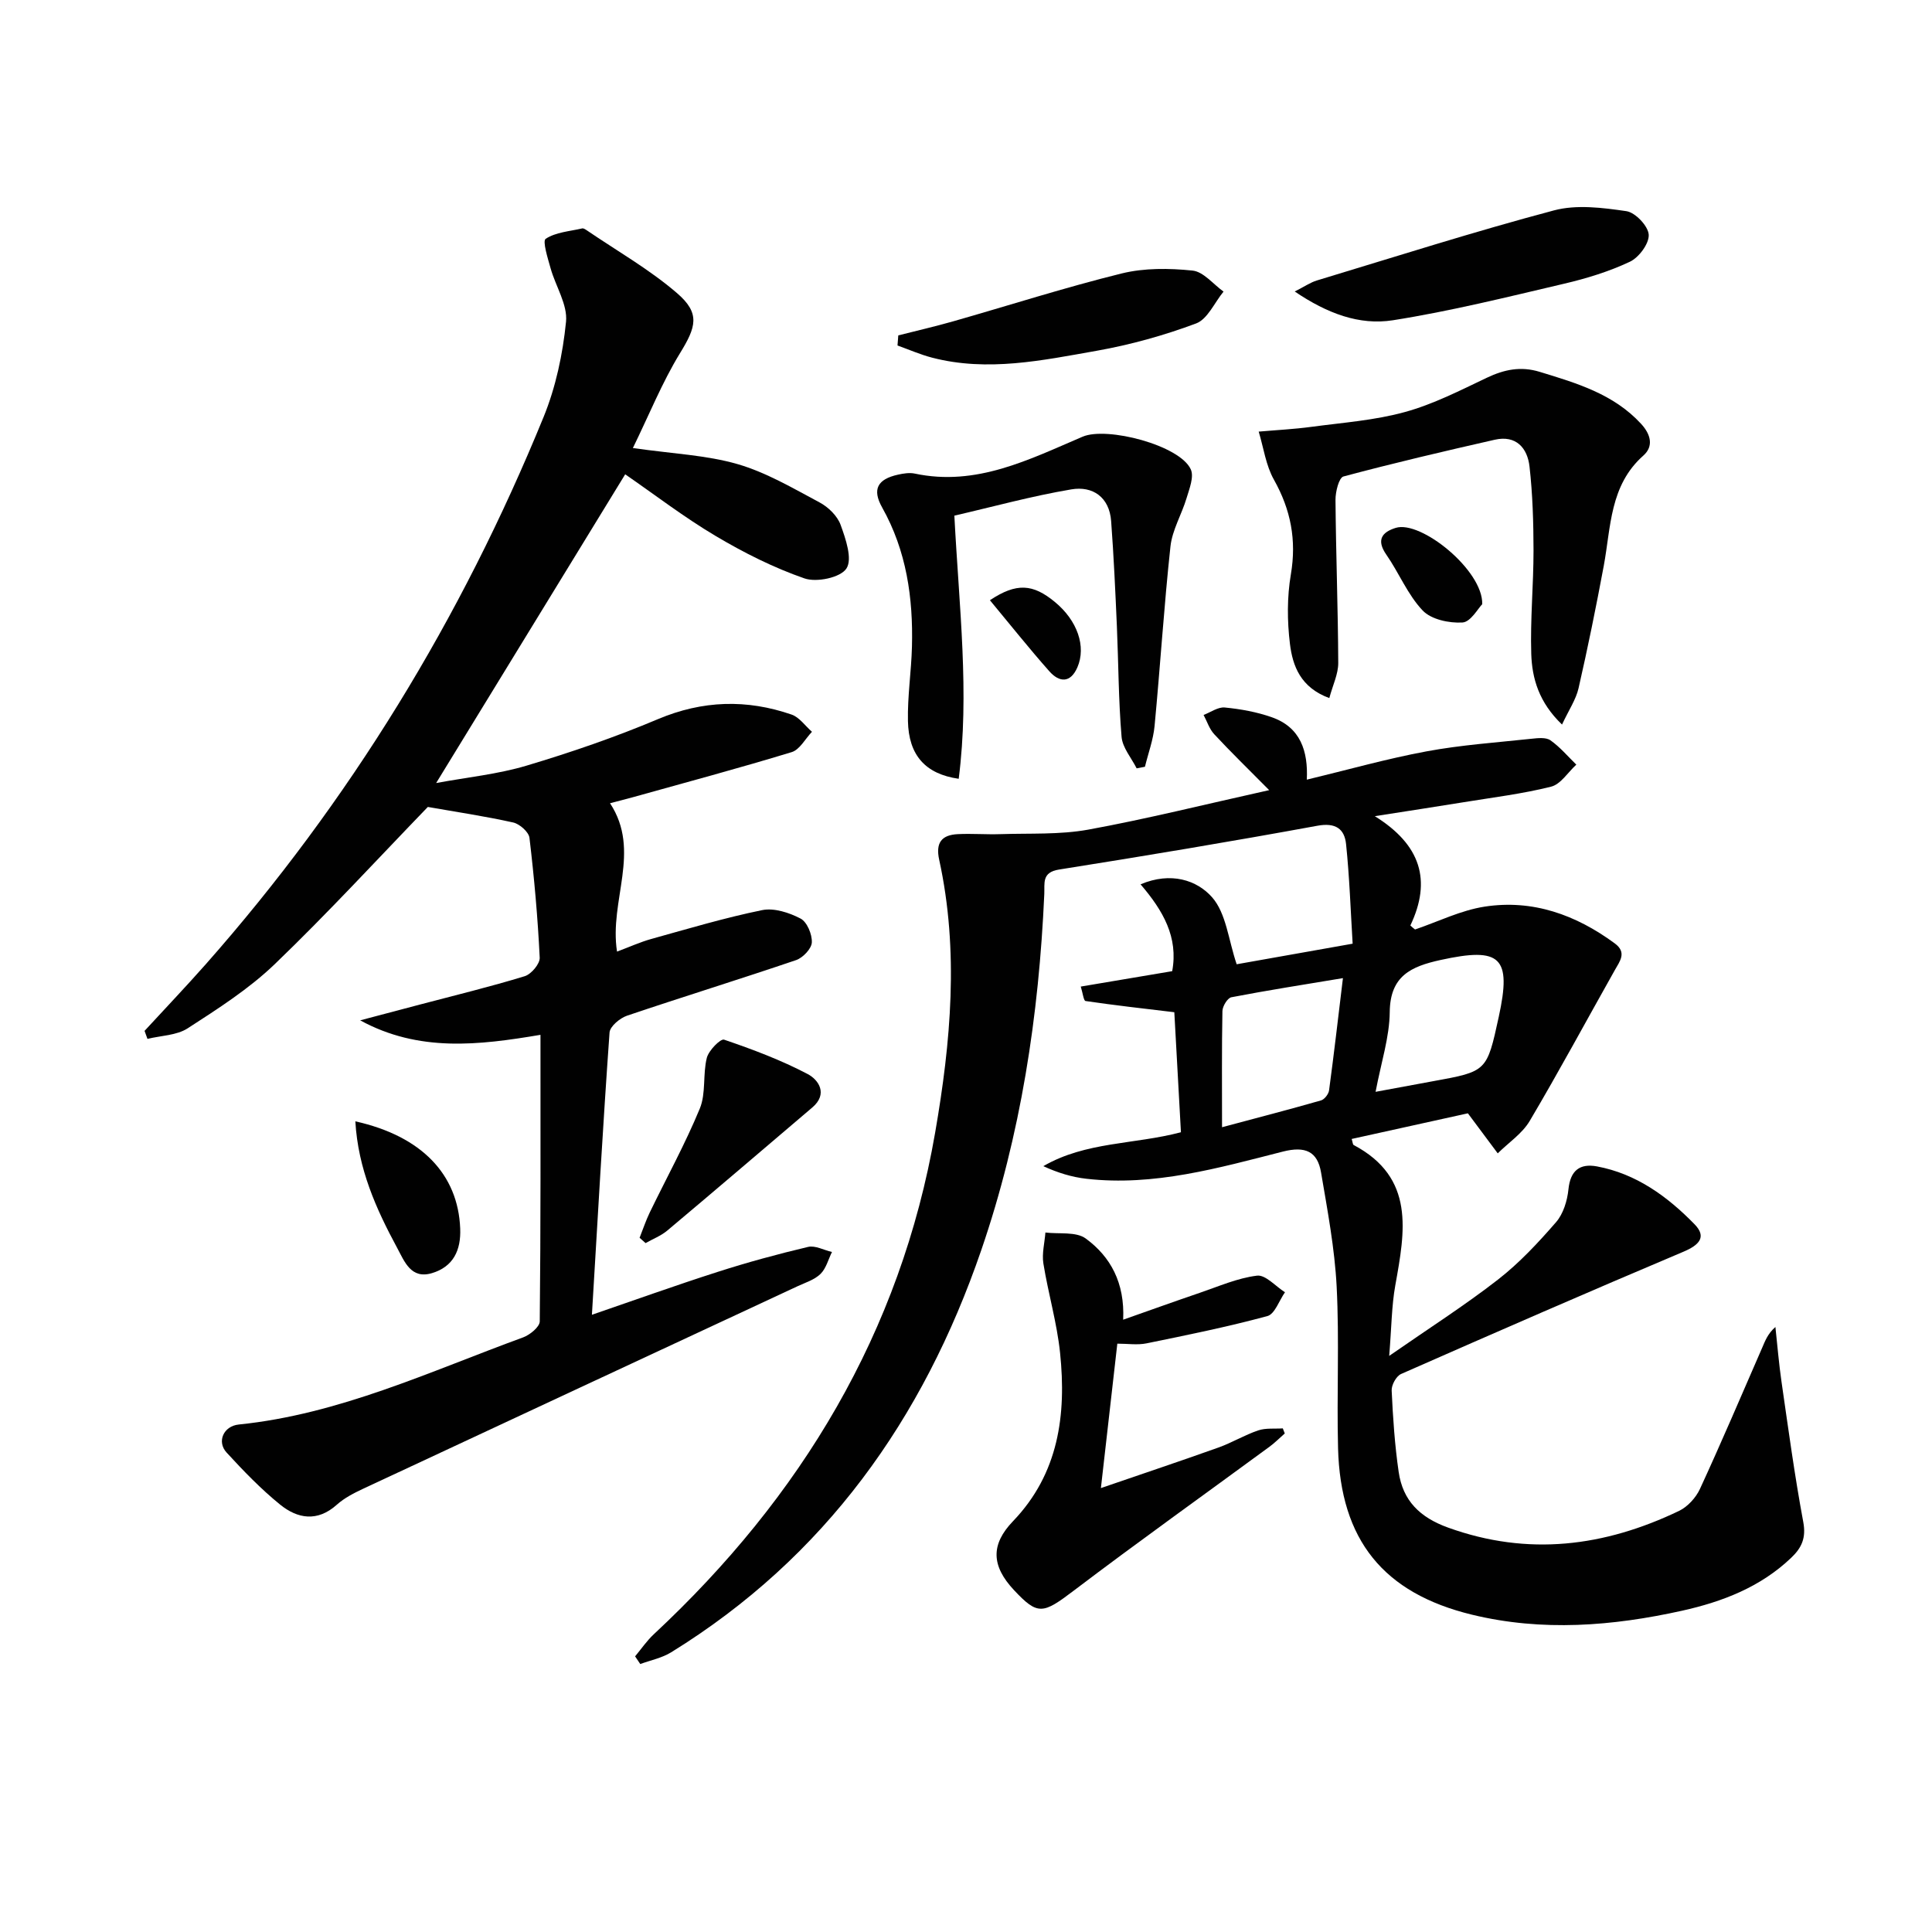
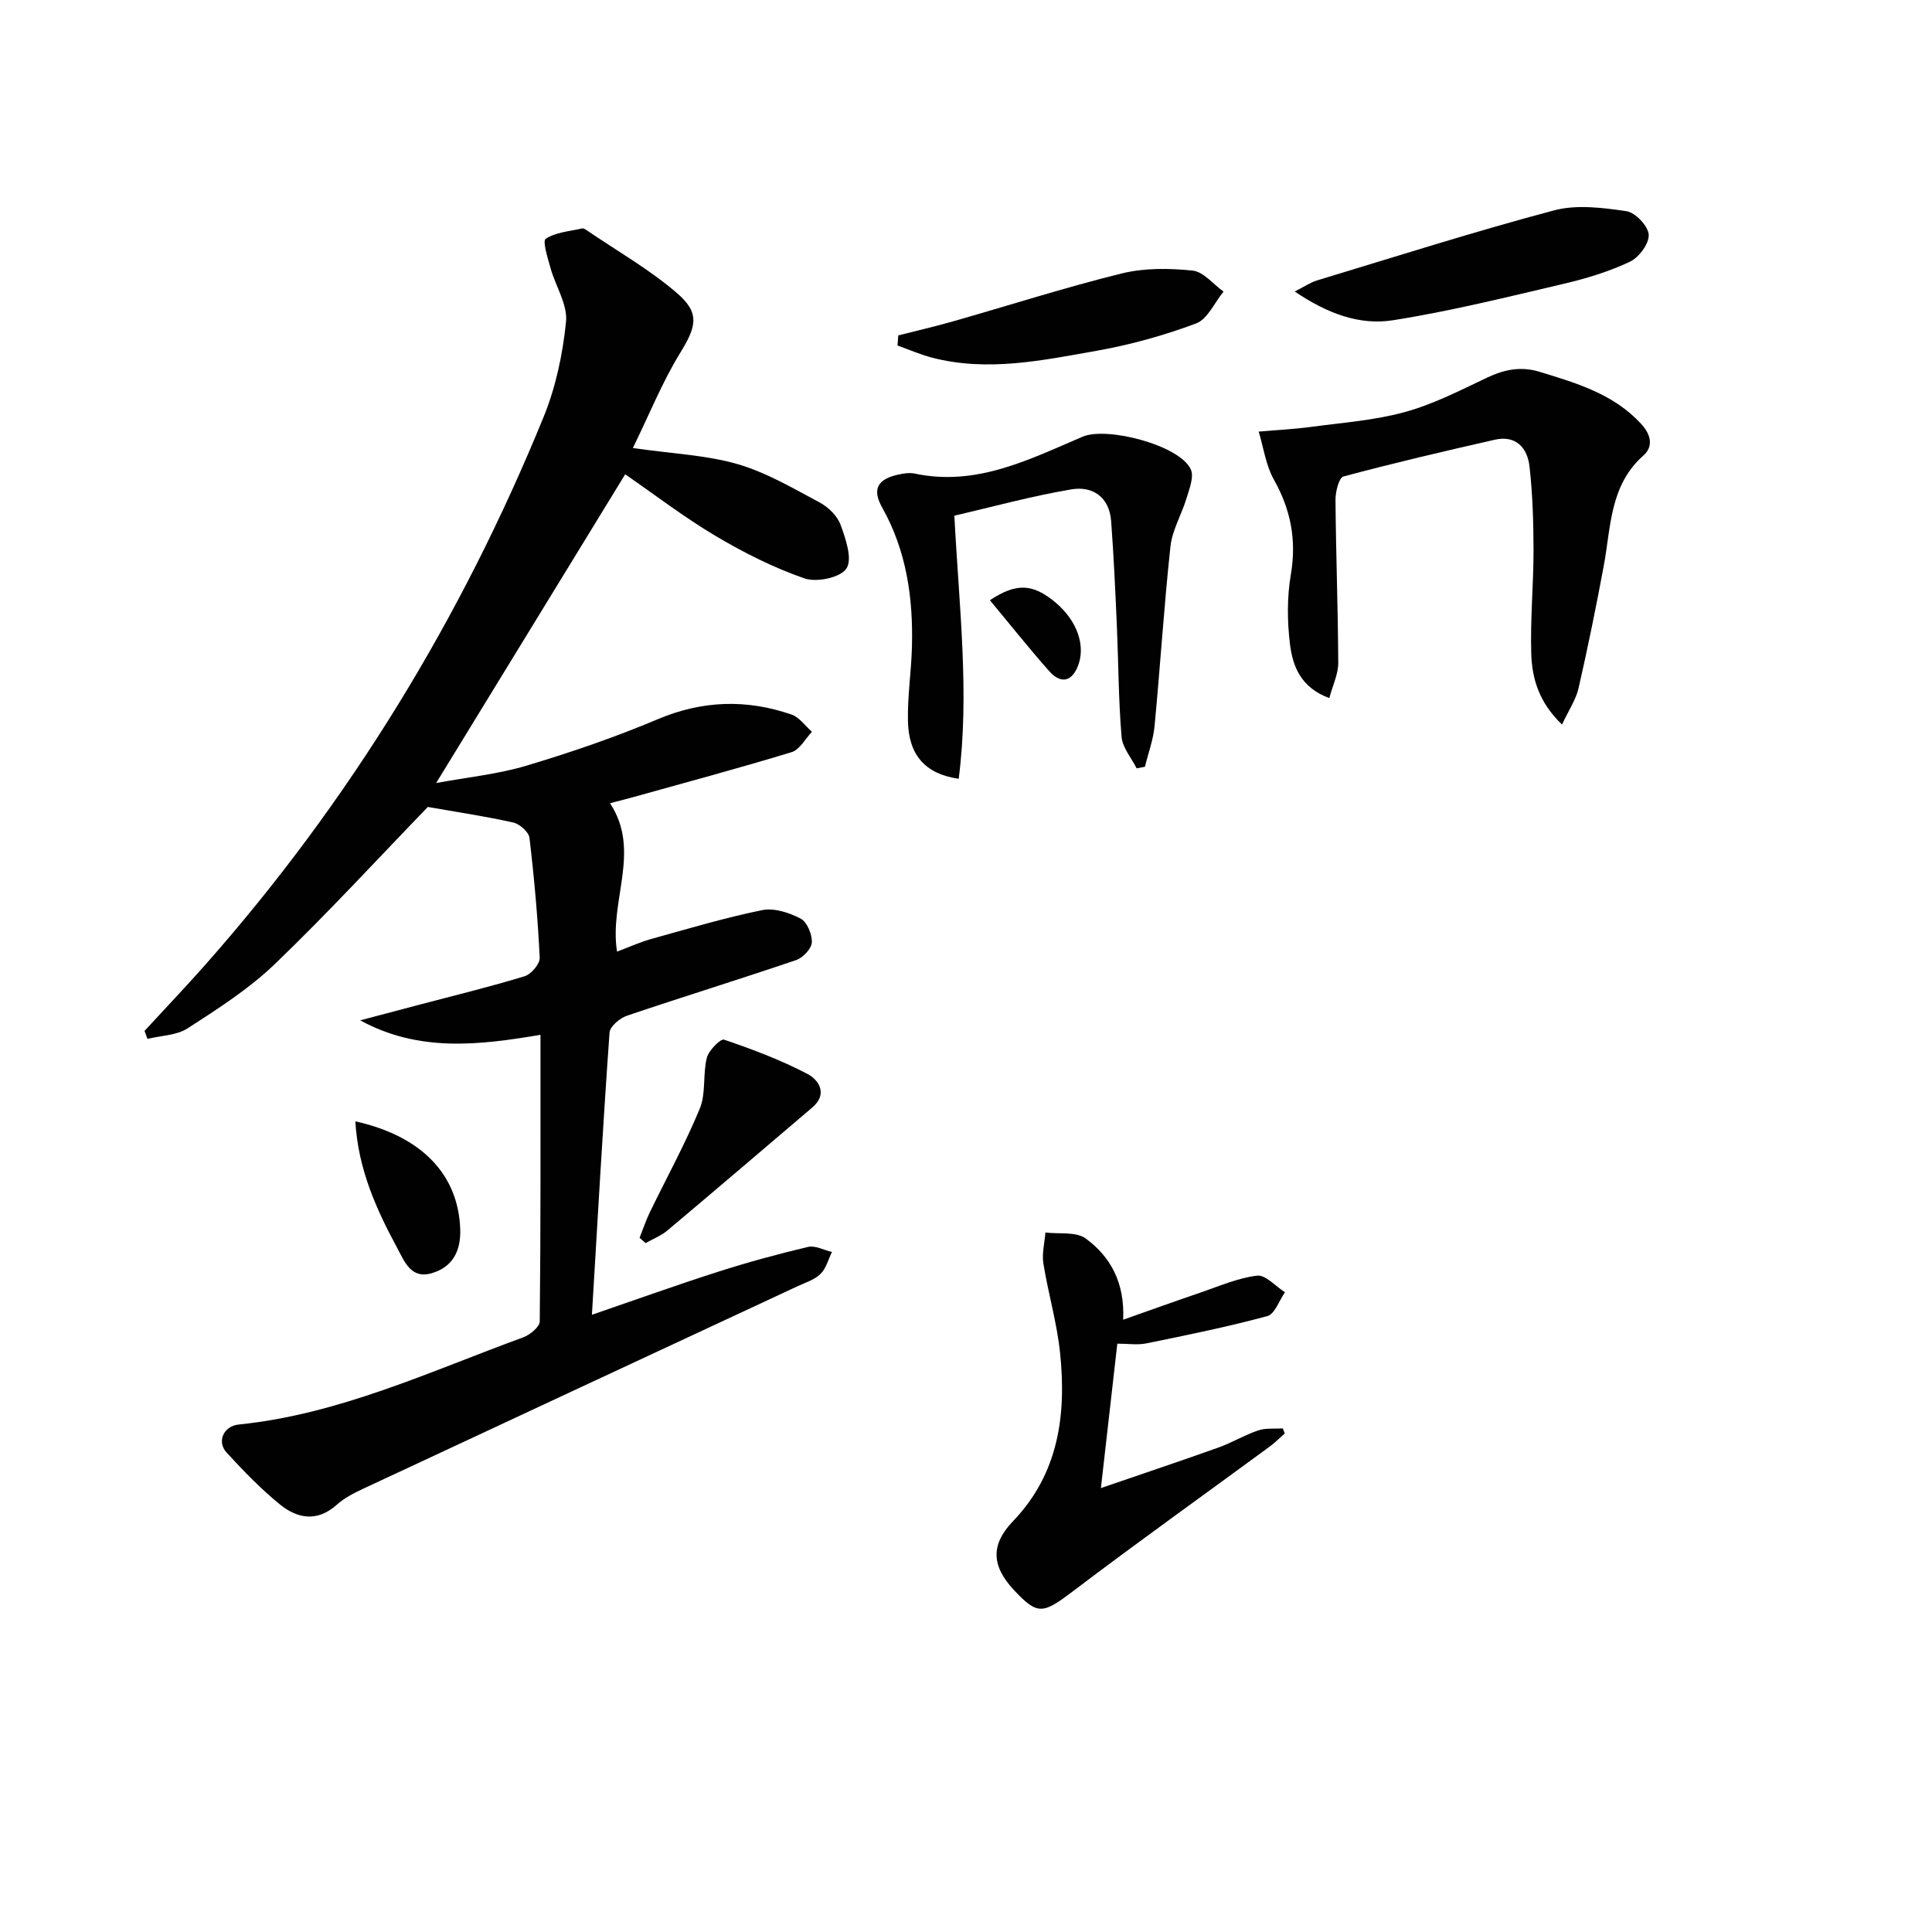
<svg xmlns="http://www.w3.org/2000/svg" enable-background="new 0 0 400 400" viewBox="0 0 400 400">
  <g fill="#010101">
-     <path d="m292.97 192.44c4.79-1.63 9.48-3.97 14.4-4.73 9.95-1.54 18.91 1.69 26.95 7.61 2.55 1.88 1.06 3.67-.01 5.57-5.86 10.4-11.52 20.92-17.6 31.19-1.55 2.62-4.38 4.49-6.62 6.71-1.84-2.47-3.68-4.94-6.18-8.29-7.1 1.57-15.55 3.43-24.06 5.31.22.7.22 1.15.41 1.25 12.77 6.77 10.63 17.86 8.62 29.07-.76 4.22-.77 8.57-1.26 14.59 8.34-5.79 15.69-10.48 22.54-15.81 4.42-3.44 8.32-7.63 12-11.87 1.51-1.73 2.33-4.45 2.57-6.81.4-3.91 2.36-5.39 5.9-4.74 8.16 1.52 14.61 6.24 20.22 11.99 2.58 2.65.9 4.32-2.32 5.68-19.56 8.26-39.02 16.75-58.45 25.31-1 .44-2.01 2.28-1.95 3.43.26 5.63.64 11.28 1.45 16.85.86 5.93 4.36 9.41 10.25 11.53 16.57 5.97 32.36 3.93 47.79-3.46 1.79-.86 3.5-2.74 4.34-4.56 4.44-9.63 8.6-19.4 12.84-29.13.64-1.47 1.16-2.98 2.78-4.39.41 3.8.72 7.61 1.27 11.39 1.4 9.68 2.71 19.39 4.5 29 .61 3.29-.33 5.32-2.5 7.39-6.37 6.08-14.24 9.1-22.59 10.96-14.42 3.2-28.95 4.35-43.48.83-18.36-4.45-27.26-15.48-27.75-34.47-.29-11.15.28-22.34-.29-33.47-.41-7.91-1.9-15.78-3.23-23.62-.74-4.37-3.26-5.5-7.89-4.33-13.33 3.39-26.68 7.23-40.7 5.63-3-.34-5.94-1.24-8.91-2.61 8.79-5.1 18.8-4.46 28.49-7.02-.47-8.52-.94-17.06-1.37-24.85-6.53-.78-12.47-1.45-18.38-2.32-.4-.06-.58-1.68-.99-2.99 6.51-1.1 12.69-2.14 18.93-3.19 1.3-7.02-1.88-12.54-6.55-17.98 6.27-2.66 11.68-.87 14.81 2.68 2.93 3.33 3.38 8.84 5.09 13.87 6.91-1.22 14.88-2.64 24.01-4.26-.42-6.88-.65-13.77-1.36-20.61-.33-3.16-2.16-4.5-5.93-3.81-17.79 3.26-35.63 6.24-53.49 9.07-3.62.57-2.96 2.82-3.06 5.06-1.12 25.16-4.85 49.87-13.06 73.77-12.01 34.97-32.34 63.57-64.19 83.23-1.91 1.18-4.25 1.64-6.4 2.43-.36-.53-.72-1.06-1.07-1.59 1.29-1.54 2.43-3.24 3.89-4.59 30.47-28.41 51.06-62.45 58.23-103.83 3.24-18.7 4.97-37.62.84-56.5-.78-3.56.52-5.14 3.84-5.31 2.94-.15 5.89.1 8.84 0 6.06-.2 12.24.14 18.16-.93 12.07-2.2 24-5.19 37.48-8.18-4.34-4.38-7.95-7.89-11.37-11.57-1.01-1.08-1.49-2.65-2.21-4 1.47-.55 2.99-1.68 4.39-1.54 3.28.32 6.61.92 9.71 2.01 5.95 2.07 7.56 7 7.27 12.93 8.44-2.03 16.54-4.33 24.79-5.86 7.16-1.33 14.48-1.83 21.74-2.61 1.3-.14 2.98-.33 3.91.32 1.99 1.4 3.6 3.33 5.36 5.04-1.73 1.58-3.23 4.06-5.22 4.56-5.93 1.49-12.05 2.23-18.1 3.22-5.7.93-11.4 1.79-18.4 2.89 9.54 5.93 11.79 13.31 7.36 22.63.27.28.62.55.97.83zm-39.96 40.94c7.17-1.92 13.85-3.65 20.49-5.55.72-.21 1.57-1.31 1.67-2.09 1.01-7.5 1.88-15.03 2.87-23.23-8.18 1.36-15.66 2.53-23.09 3.96-.8.15-1.84 1.85-1.86 2.86-.15 7.8-.08 15.6-.08 24.05zm31.79-7.33c4.58-.85 8.27-1.54 11.96-2.21 11.07-2.01 11.08-2.01 13.53-13.26 2.72-12.46.42-14.56-12.06-11.82-6.09 1.34-10.42 3.29-10.5 10.77-.05 5.21-1.77 10.39-2.93 16.52z" />
    <path d="m131.03 92.76c8.28 1.19 15.19 1.46 21.64 3.32 5.95 1.72 11.48 4.99 17.01 7.94 1.81.96 3.69 2.79 4.36 4.65 1.06 2.91 2.49 7.08 1.2 9.04-1.23 1.88-6.17 2.92-8.69 2.04-6.38-2.21-12.55-5.32-18.38-8.78-6.54-3.88-12.61-8.55-18.73-12.77-12.85 20.99-25.75 42.06-39.14 63.92 6.45-1.2 12.76-1.82 18.74-3.61 9.2-2.75 18.34-5.89 27.18-9.62 9.26-3.9 18.37-4.15 27.66-.95 1.63.56 2.83 2.35 4.23 3.57-1.39 1.45-2.53 3.7-4.2 4.21-10.95 3.34-22.01 6.3-33.04 9.38-1.41.39-2.83.74-4.57 1.2 6.53 9.94-.22 20.13 1.45 30.72 2.59-.97 4.8-1.98 7.1-2.62 7.62-2.12 15.22-4.39 22.95-5.97 2.47-.5 5.6.52 7.95 1.75 1.34.7 2.41 3.27 2.33 4.94-.06 1.3-1.85 3.18-3.26 3.66-11.62 3.95-23.35 7.57-34.98 11.5-1.49.5-3.55 2.22-3.64 3.49-1.38 19.36-2.47 38.74-3.65 58.44 8.6-2.95 17.27-6.07 26.04-8.88 6.16-1.98 12.41-3.68 18.71-5.17 1.48-.35 3.29.67 4.95 1.05-.76 1.54-1.21 3.4-2.37 4.54-1.23 1.21-3.11 1.79-4.75 2.55-29.95 13.96-59.92 27.9-89.86 41.89-1.95.91-3.96 1.93-5.54 3.35-4.03 3.61-8.13 2.9-11.75-.04-3.98-3.23-7.59-6.98-11.07-10.77-2.06-2.25-.64-5.48 2.53-5.8 20.82-2.12 39.57-10.99 58.87-18.04 1.41-.52 3.43-2.17 3.44-3.31.21-19.64.15-39.28.15-59.33-12.8 2.16-25.19 3.63-37.33-3 4.15-1.1 8.3-2.2 12.45-3.29 7.22-1.91 14.49-3.66 21.62-5.85 1.35-.41 3.17-2.57 3.1-3.84-.4-8.28-1.14-16.56-2.12-24.8-.14-1.21-2.03-2.88-3.36-3.18-5.93-1.32-11.96-2.21-17.68-3.22-10.34 10.7-20.69 21.97-31.7 32.55-5.34 5.13-11.76 9.23-18.02 13.28-2.29 1.48-5.52 1.5-8.33 2.19-.2-.55-.4-1.11-.6-1.66 4.22-4.59 8.53-9.11 12.66-13.78 29.81-33.74 52.94-71.65 69.94-113.28 2.54-6.21 3.99-13.07 4.66-19.76.35-3.55-2.16-7.34-3.2-11.08-.58-2.07-1.71-5.63-1.01-6.09 2.09-1.37 4.97-1.55 7.56-2.15.26-.06.64.19.91.37 6.28 4.28 12.98 8.09 18.71 13.02 4.88 4.2 3.97 7.01.6 12.49-3.68 6.02-6.33 12.64-9.73 19.59z" />
    <path d="m323.4 150.01c-4.78-4.58-6.21-9.54-6.37-14.64-.22-7.12.47-14.27.47-21.4-.01-5.79-.18-11.62-.83-17.37-.43-3.85-2.78-6.56-7.19-5.56-10.48 2.38-20.95 4.83-31.33 7.61-.94.25-1.66 3.16-1.65 4.83.09 11.26.52 22.51.57 33.77.01 2.3-1.14 4.61-1.85 7.28-5.97-2.19-7.59-6.67-8.15-11.21-.58-4.73-.61-9.71.19-14.4 1.2-7.11-.01-13.38-3.51-19.61-1.67-2.97-2.14-6.61-3.15-9.95 3.65-.32 7.31-.5 10.94-.99 6.48-.87 13.09-1.34 19.35-3.07 5.86-1.61 11.41-4.46 16.94-7.09 3.61-1.71 7.02-2.43 10.96-1.22 7.66 2.34 15.29 4.58 20.98 10.76 2.01 2.18 2.64 4.65.47 6.57-6.98 6.19-6.7 14.77-8.2 22.84-1.58 8.48-3.3 16.94-5.22 25.34-.54 2.34-1.99 4.46-3.42 7.51z" />
    <path d="m197.59 106.76c.99 19.09 3.17 36.72.9 54.48-6.92-.99-10.37-4.9-10.51-11.96-.11-5.13.7-10.27.83-15.41.26-10.07-1.12-19.81-6.17-28.8-2.11-3.76-.98-5.86 3.29-6.8 1.12-.25 2.37-.45 3.46-.22 12.75 2.71 23.7-2.92 34.76-7.64 5.04-2.15 20.14 1.78 22.39 6.77.7 1.54-.29 4-.87 5.94-1.01 3.38-2.97 6.6-3.34 10.02-1.34 12.37-2.11 24.8-3.29 37.19-.27 2.84-1.31 5.61-1.99 8.42-.57.11-1.15.22-1.72.33-1.09-2.17-2.93-4.28-3.12-6.52-.64-7.59-.64-15.24-.97-22.86-.32-7.27-.65-14.55-1.19-21.81-.37-4.98-3.83-7.32-8.24-6.57-8.24 1.39-16.32 3.62-24.22 5.44z" />
-     <path d="m266 296.78c-1.05.92-2.04 1.92-3.15 2.74-13.51 9.92-27.16 19.66-40.52 29.79-6.41 4.86-7.45 5.19-12.39-.09-4.74-5.06-4.82-9.47-.21-14.27 9.47-9.86 11.07-22.04 9.75-34.82-.64-6.23-2.46-12.33-3.46-18.54-.33-2.06.26-4.27.42-6.41 2.83.35 6.34-.23 8.35 1.24 5.13 3.76 8.11 9.16 7.75 16.81 5.72-2.01 10.78-3.84 15.87-5.57 3.91-1.33 7.81-3.06 11.84-3.55 1.76-.22 3.85 2.21 5.79 3.44-1.2 1.7-2.1 4.51-3.64 4.93-8.25 2.23-16.65 3.94-25.04 5.65-1.88.38-3.91.06-6.03.06-1.13 9.91-2.19 19.27-3.4 29.9 8.61-2.96 16.51-5.6 24.35-8.4 2.8-1 5.4-2.59 8.22-3.54 1.56-.53 3.38-.3 5.09-.42.13.34.27.7.41 1.05z" />
+     <path d="m266 296.78c-1.05.92-2.04 1.92-3.15 2.74-13.51 9.92-27.16 19.66-40.52 29.79-6.41 4.86-7.45 5.19-12.39-.09-4.74-5.06-4.82-9.47-.21-14.27 9.47-9.86 11.07-22.04 9.75-34.82-.64-6.23-2.46-12.33-3.46-18.54-.33-2.06.26-4.27.42-6.41 2.83.35 6.34-.23 8.35 1.24 5.13 3.76 8.11 9.16 7.75 16.81 5.72-2.01 10.78-3.84 15.87-5.57 3.91-1.33 7.81-3.06 11.84-3.55 1.76-.22 3.85 2.21 5.79 3.44-1.2 1.7-2.1 4.51-3.64 4.93-8.25 2.23-16.65 3.94-25.04 5.65-1.88.38-3.91.06-6.03.06-1.13 9.91-2.19 19.27-3.4 29.9 8.61-2.96 16.51-5.6 24.35-8.4 2.8-1 5.4-2.59 8.22-3.54 1.56-.53 3.38-.3 5.09-.42.13.34.27.7.41 1.05" />
    <path d="m268.06 60.35c2.06-1.04 3.25-1.88 4.58-2.28 16.33-4.94 32.6-10.13 49.09-14.51 4.69-1.25 10.07-.56 15 .16 1.85.27 4.51 3.08 4.62 4.87.11 1.84-2.03 4.72-3.9 5.6-4.3 2.03-8.97 3.46-13.62 4.55-11.77 2.76-23.54 5.69-35.47 7.57-6.9 1.08-13.58-1.4-20.3-5.96z" />
    <path d="m185.98 69.44c3.77-.96 7.56-1.83 11.29-2.89 11.65-3.32 23.19-7.03 34.94-9.93 4.69-1.16 9.85-1.1 14.69-.6 2.27.23 4.29 2.83 6.42 4.35-1.87 2.27-3.3 5.71-5.69 6.6-6.63 2.48-13.57 4.41-20.55 5.65-11.25 1.99-22.59 4.41-34.06 1.44-2.45-.63-4.8-1.67-7.2-2.53.06-.7.11-1.4.16-2.09z" />
    <path d="m132.42 256.27c.7-1.75 1.29-3.56 2.11-5.25 3.47-7.17 7.33-14.17 10.36-21.51 1.3-3.15.59-7.08 1.45-10.5.39-1.53 2.84-4.01 3.57-3.76 5.9 2.01 11.79 4.22 17.29 7.11 2.29 1.2 4.28 4.13.97 6.94-9.99 8.5-19.96 17.03-30.01 25.47-1.31 1.1-2.99 1.74-4.5 2.6-.42-.37-.83-.73-1.24-1.1z" />
    <path d="m73.57 232.16c13.74 3.06 21.27 11 21.71 22.2.18 4.52-1.45 7.91-5.85 9.23-4.35 1.3-5.67-2.39-7.21-5.24-4.35-8.06-8.08-16.34-8.65-26.19z" />
-     <path d="m306.88 125.09c-.86.86-2.39 3.68-4.08 3.79-2.76.17-6.49-.62-8.26-2.49-3.11-3.28-4.89-7.78-7.52-11.56-2.11-3.04-.91-4.65 1.95-5.54 5.21-1.62 18.1 8.79 17.91 15.8z" />
    <path d="m204.95 124.27c5.51-3.66 8.91-3.39 13.45.36 4.66 3.84 6.53 9.22 4.66 13.54-1.46 3.34-3.77 3.1-5.79.83-4.15-4.68-8.04-9.58-12.32-14.73z" />
  </g>
</svg>